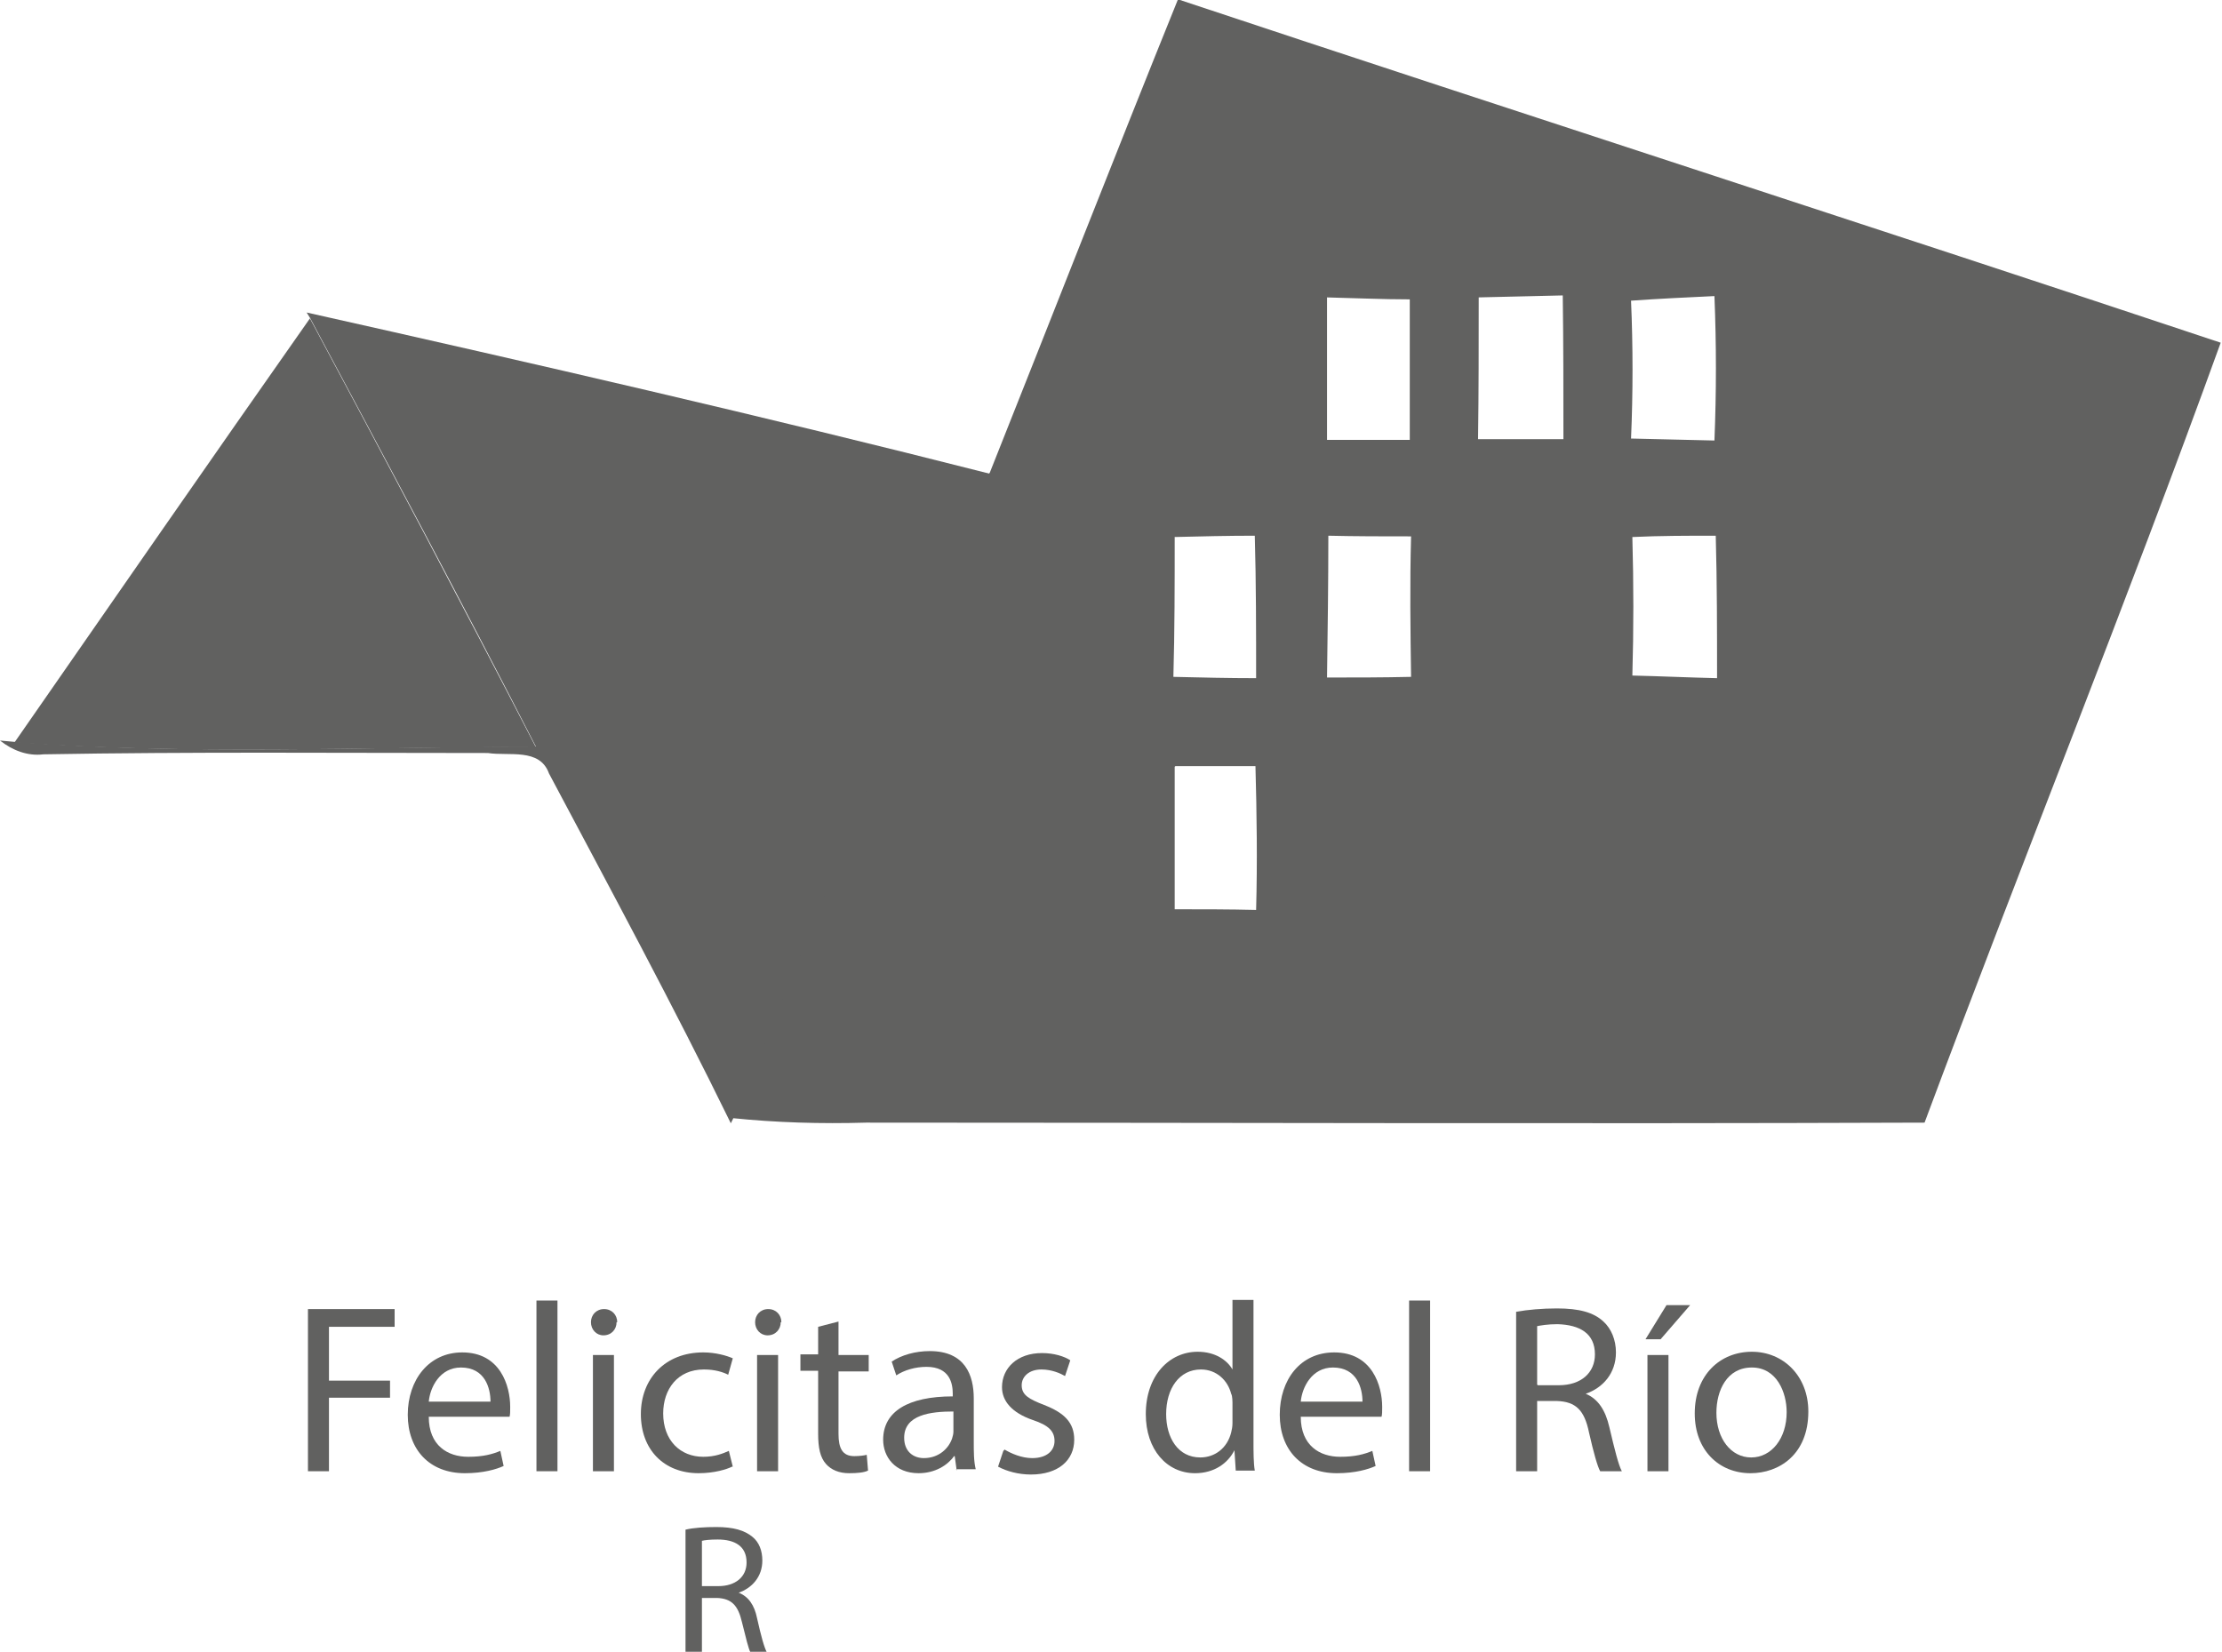
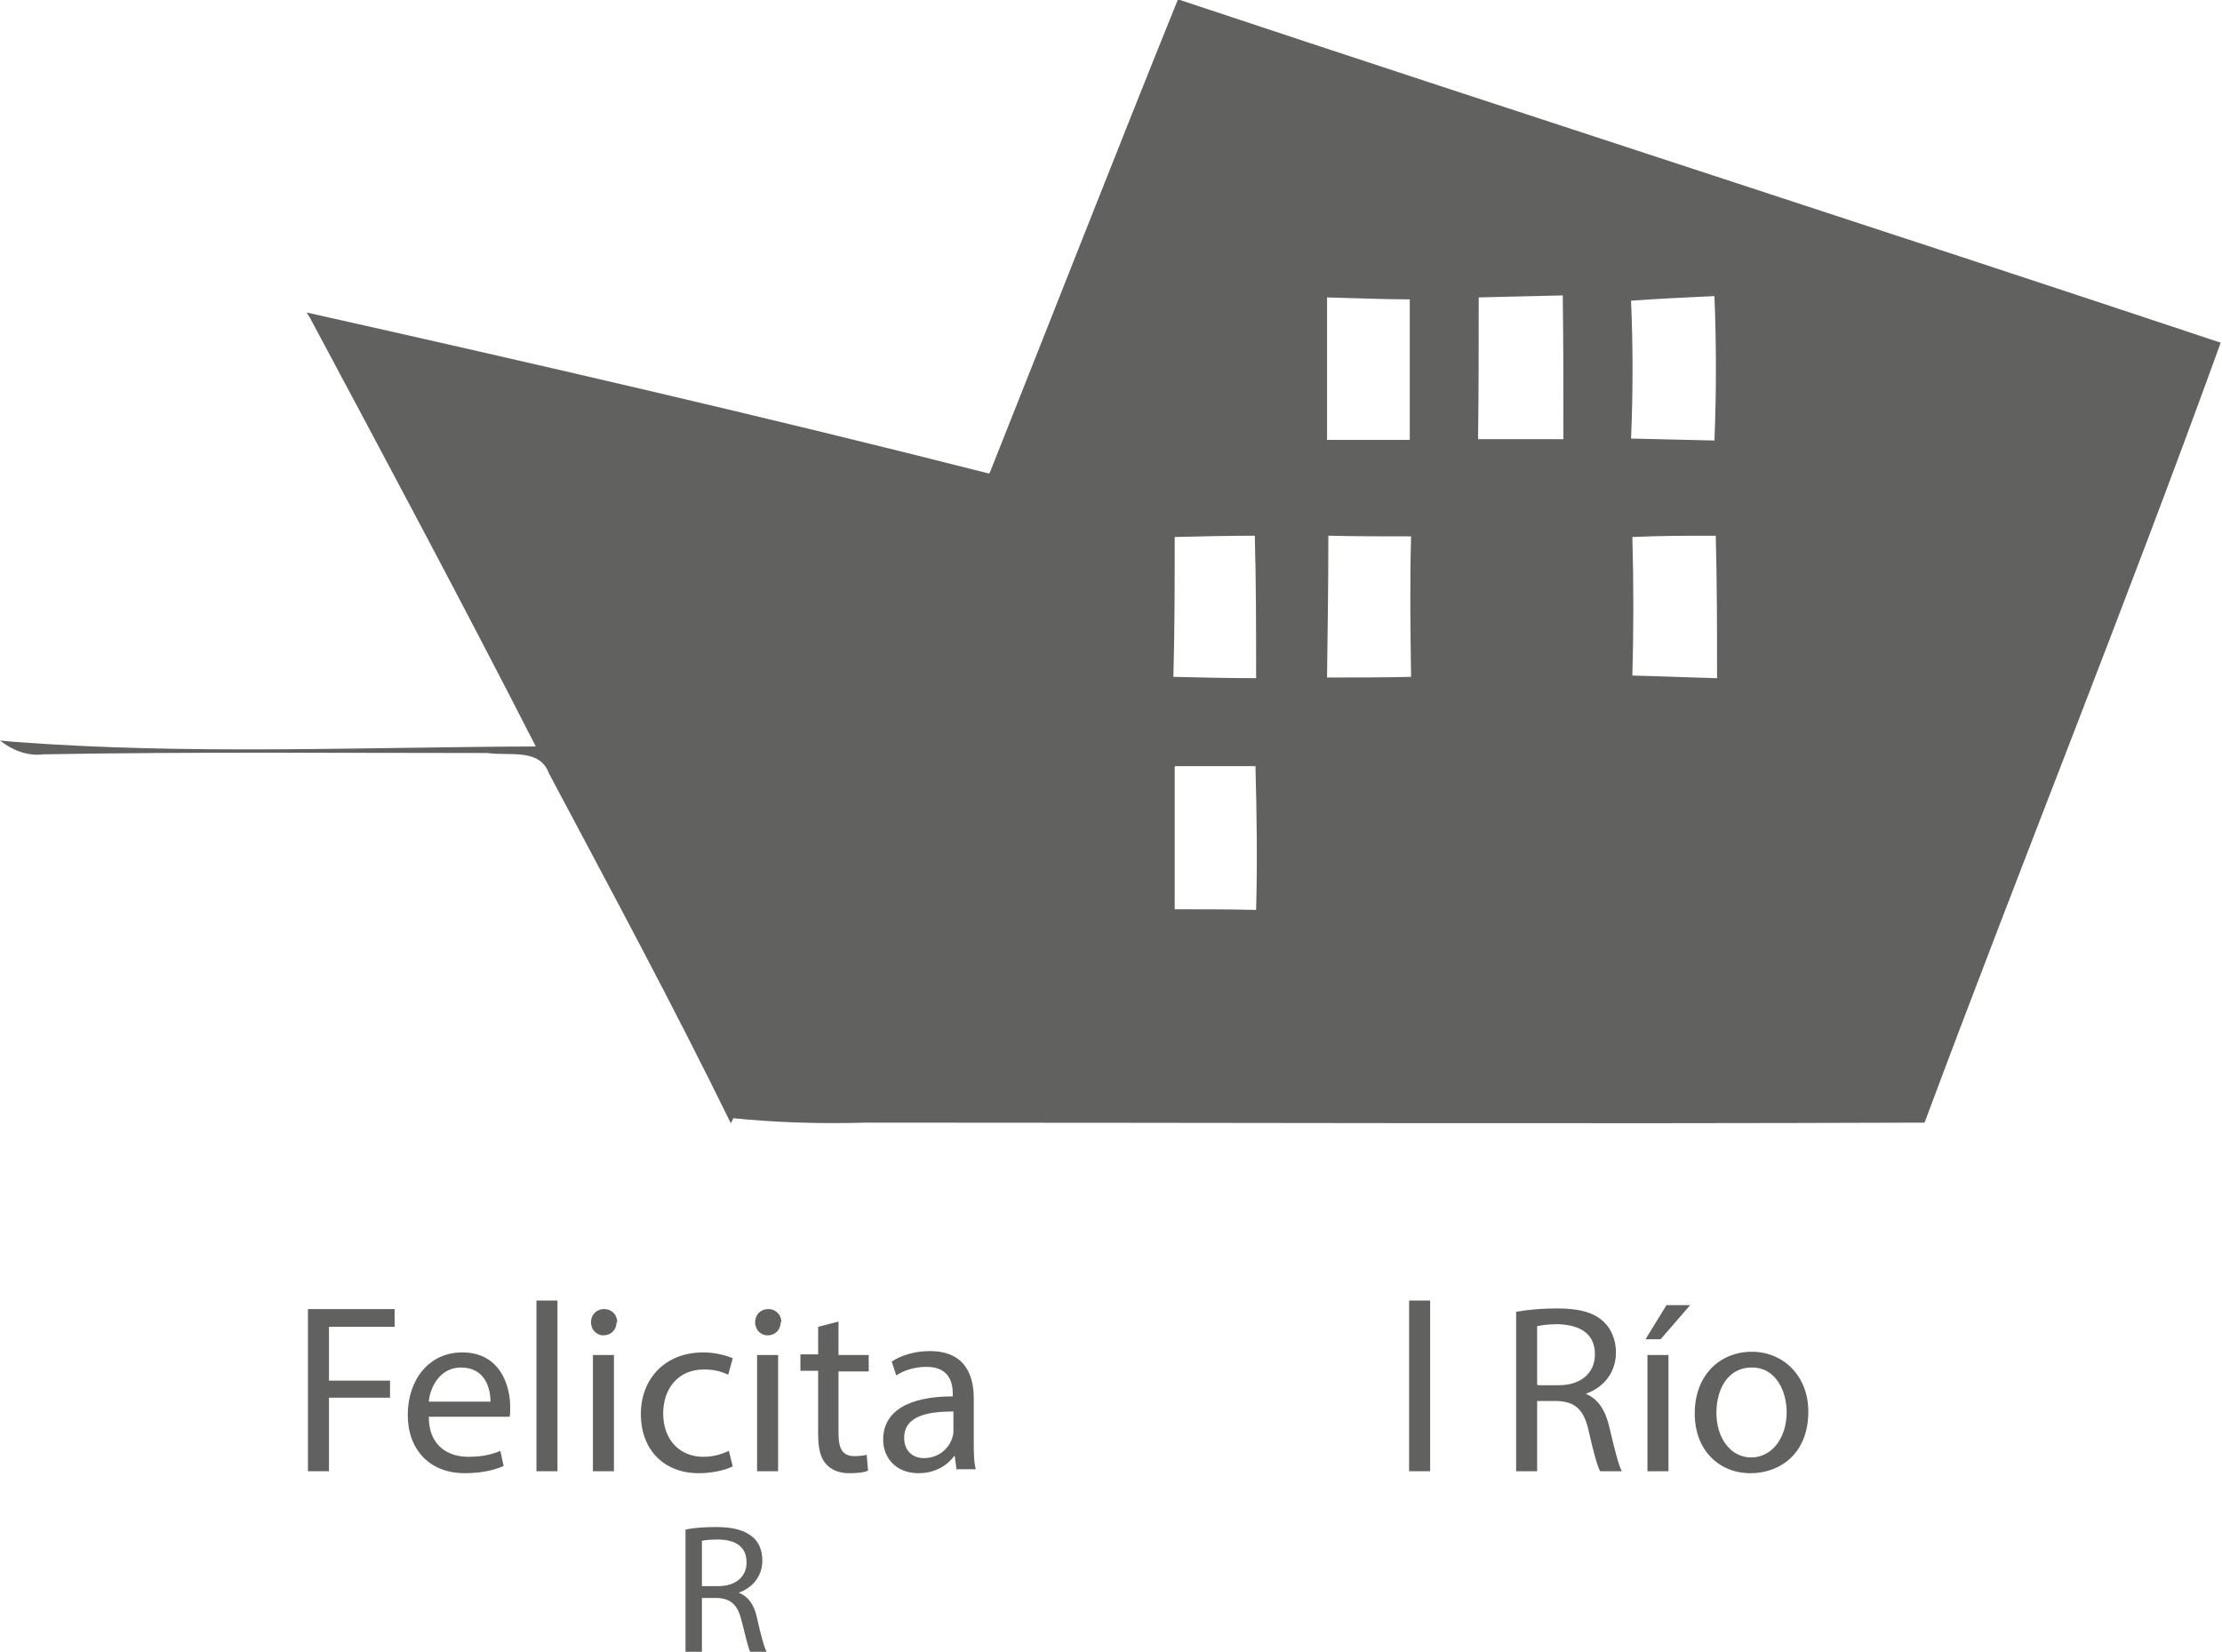
<svg xmlns="http://www.w3.org/2000/svg" id="Capa_1" data-name="Capa 1" viewBox="0 0 33.84 25.16">
  <defs>
    <style>
      .cls-1 {
        fill: #616160;
      }
    </style>
  </defs>
  <path class="cls-1" d="M17.89,11.68c0,.72,0,1.45,0,2.17,.41,0,.83,0,1.24,.01,.02-.73,.01-1.46-.01-2.19-.41,0-.81,0-1.22,0m6.96-3.49c.02,.71,.02,1.41,0,2.11,.43,.01,.86,.03,1.29,.04,0-.72,0-1.45-.02-2.17-.42,0-.85,0-1.27,.02m-4.63-.02c0,.72-.01,1.44-.02,2.16,.43,0,.85,0,1.28-.01-.01-.71-.02-1.42,0-2.14-.42,0-.84,0-1.26-.01m-2.34,.02c0,.71,0,1.42-.02,2.13,.42,.01,.84,.02,1.26,.02,0-.72,0-1.45-.02-2.17-.41,0-.82,.01-1.23,.02m6.96-3.6c.03,.7,.03,1.4,0,2.1,.42,.01,.85,.02,1.27,.03,.03-.74,.03-1.46,0-2.2-.42,.02-.85,.04-1.27,.07m-2.32-.05c0,.72,0,1.44-.01,2.16,.44,0,.87,0,1.3,0,0-.73,0-1.46-.01-2.19-.42,.01-.85,.02-1.28,.03m-2.31,0c0,.72,0,1.45,0,2.17,.42,0,.84,0,1.26,0,0-.71,0-1.43,0-2.14-.42,0-.84-.02-1.27-.03m-5.13,2.68c.96-2.41,1.9-4.82,2.87-7.22,5.29,1.76,10.6,3.47,15.88,5.23-1.44,3.98-3.03,7.91-4.51,11.88-5.37,.02-10.75,0-16.12,0-.69,.02-1.37,0-2.05-.07,1.38-3.25,2.63-6.55,3.93-9.83" />
-   <path class="cls-1" d="M.22,11.31c1.5-2.16,2.99-4.31,4.5-6.46,1.16,2.17,2.31,4.34,3.44,6.53-2.65,0-5.3,.12-7.94-.07" />
  <path class="cls-1" d="M4.67,4.76c3.48,.78,6.96,1.58,10.42,2.46-1.29,3.28-2.55,6.58-3.93,9.83l-.03,.06c-.88-1.8-1.83-3.56-2.77-5.33-.14-.39-.61-.26-.93-.31-2.25,0-4.51-.02-6.77,.02-.24,.03-.47-.06-.66-.21l.22,.02c2.64,.2,5.29,.08,7.94,.07-1.12-2.19-2.28-4.36-3.44-6.53l-.05-.08Z" />
  <polygon class="cls-1" points="4.69 19.94 6.01 19.94 6.01 20.21 5.01 20.21 5.01 21.03 5.94 21.03 5.94 21.29 5.01 21.29 5.01 22.41 4.69 22.41 4.69 19.94" />
  <path class="cls-1" d="M7.47,21.35c0-.2-.08-.52-.45-.52-.32,0-.47,.3-.49,.52h.94Zm-.94,.23c0,.44,.29,.61,.6,.61,.23,0,.37-.04,.49-.09l.05,.23c-.11,.05-.31,.11-.59,.11-.54,0-.87-.36-.87-.89s.32-.95,.83-.95c.58,0,.73,.51,.73,.83,0,.07,0,.12-.01,.15h-1.24Z" />
  <rect class="cls-1" x="8.17" y="19.81" width=".32" height="2.6" />
  <path class="cls-1" d="M9.03,20.64h.32v1.77h-.32v-1.77Zm.36-.5c0,.11-.08,.2-.2,.2-.11,0-.19-.09-.19-.2s.08-.2,.2-.2,.2,.09,.2,.2" />
  <path class="cls-1" d="M11.15,22.34c-.08,.04-.27,.1-.51,.1-.53,0-.88-.36-.88-.9s.37-.94,.95-.94c.19,0,.36,.05,.45,.09l-.07,.25c-.08-.04-.2-.08-.37-.08-.4,0-.62,.3-.62,.67,0,.41,.26,.66,.61,.66,.18,0,.3-.05,.39-.09l.06,.24Z" />
  <path class="cls-1" d="M11.53,20.64h.32v1.77h-.32v-1.77Zm.36-.5c0,.11-.08,.2-.2,.2-.11,0-.19-.09-.19-.2s.08-.2,.2-.2,.2,.09,.2,.2" />
  <path class="cls-1" d="M12.77,20.13v.51h.46v.25h-.46v.95c0,.22,.06,.34,.24,.34,.08,0,.15-.01,.19-.02l.02,.24c-.06,.03-.16,.04-.29,.04-.15,0-.27-.05-.35-.14-.09-.1-.12-.25-.12-.46v-.96h-.27v-.25h.27v-.42l.31-.08Z" />
  <path class="cls-1" d="M14.52,21.5c-.35,0-.75,.05-.75,.4,0,.21,.14,.31,.3,.31,.23,0,.38-.15,.43-.3,.01-.03,.02-.07,.02-.1v-.31h0Zm.05,.9l-.03-.22h-.01c-.1,.14-.29,.26-.54,.26-.36,0-.54-.25-.54-.51,0-.43,.38-.66,1.06-.66v-.04c0-.15-.04-.41-.4-.41-.17,0-.34,.05-.46,.13l-.07-.21c.15-.1,.36-.16,.58-.16,.54,0,.67,.37,.67,.72v.66c0,.15,0,.3,.03,.42h-.3Z" />
-   <path class="cls-1" d="M15.3,22.08c.1,.06,.26,.13,.42,.13,.23,0,.34-.12,.34-.26,0-.15-.09-.24-.33-.32-.32-.11-.47-.29-.47-.5,0-.29,.23-.52,.61-.52,.18,0,.34,.05,.43,.11l-.08,.24c-.07-.04-.2-.1-.36-.1-.19,0-.3,.11-.3,.24,0,.15,.11,.21,.34,.3,.31,.12,.46,.27,.46,.53,0,.31-.24,.53-.66,.53-.19,0-.37-.05-.5-.12l.08-.24Z" />
-   <path class="cls-1" d="M18.77,21.36s0-.1-.02-.13c-.05-.2-.22-.37-.46-.37-.33,0-.53,.29-.53,.68,0,.36,.18,.66,.52,.66,.22,0,.41-.14,.47-.38,.01-.04,.02-.09,.02-.14v-.31Zm.32-1.55v2.14c0,.16,0,.34,.02,.45h-.29l-.02-.31h0c-.1,.2-.31,.35-.6,.35-.43,0-.75-.36-.75-.9,0-.59,.36-.95,.79-.95,.27,0,.45,.13,.53,.27h0v-1.06h.32Z" />
-   <path class="cls-1" d="M20.75,21.35c0-.2-.08-.52-.45-.52-.32,0-.47,.3-.49,.52h.94Zm-.94,.23c0,.44,.29,.61,.6,.61,.23,0,.37-.04,.49-.09l.05,.23c-.11,.05-.31,.11-.59,.11-.54,0-.87-.36-.87-.89s.31-.95,.83-.95c.58,0,.73,.51,.73,.83,0,.07,0,.12-.01,.15h-1.24Z" />
  <rect class="cls-1" x="21.46" y="19.81" width=".32" height="2.6" />
  <path class="cls-1" d="M23.42,21.1h.32c.34,0,.55-.19,.55-.47,0-.32-.23-.45-.57-.46-.15,0-.26,.02-.31,.03v.89Zm-.32-1.12c.16-.03,.39-.05,.61-.05,.34,0,.56,.06,.71,.2,.12,.11,.19,.28,.19,.47,0,.32-.2,.54-.46,.63h0c.19,.08,.3,.25,.36,.51,.08,.34,.14,.58,.19,.67h-.33c-.04-.07-.1-.28-.17-.59-.07-.34-.2-.47-.49-.48h-.3v1.07h-.32v-2.43h0Z" />
  <path class="cls-1" d="M25.09,20.64h.32v1.77h-.32v-1.77Zm.65-.76l-.45,.52h-.23l.32-.52h.36Z" />
  <path class="cls-1" d="M26.14,21.52c0,.39,.22,.68,.53,.68s.54-.29,.54-.69c0-.3-.15-.68-.53-.68s-.54,.35-.54,.69m1.4-.02c0,.66-.45,.94-.88,.94-.48,0-.85-.35-.85-.91,0-.59,.39-.94,.87-.94s.86,.37,.86,.91" />
  <path class="cls-1" d="M10.69,24.16h.25c.26,0,.43-.14,.43-.36,0-.25-.18-.35-.44-.35-.12,0-.2,.01-.24,.02v.69Zm-.25-.86c.12-.03,.3-.04,.47-.04,.26,0,.43,.05,.55,.15,.1,.08,.15,.21,.15,.36,0,.25-.16,.42-.36,.49h0c.15,.06,.24,.19,.28,.39,.06,.27,.11,.45,.15,.52h-.25c-.03-.05-.07-.22-.13-.46-.06-.26-.16-.36-.38-.37h-.23v.82h-.25v-1.87h0Z" />
</svg>